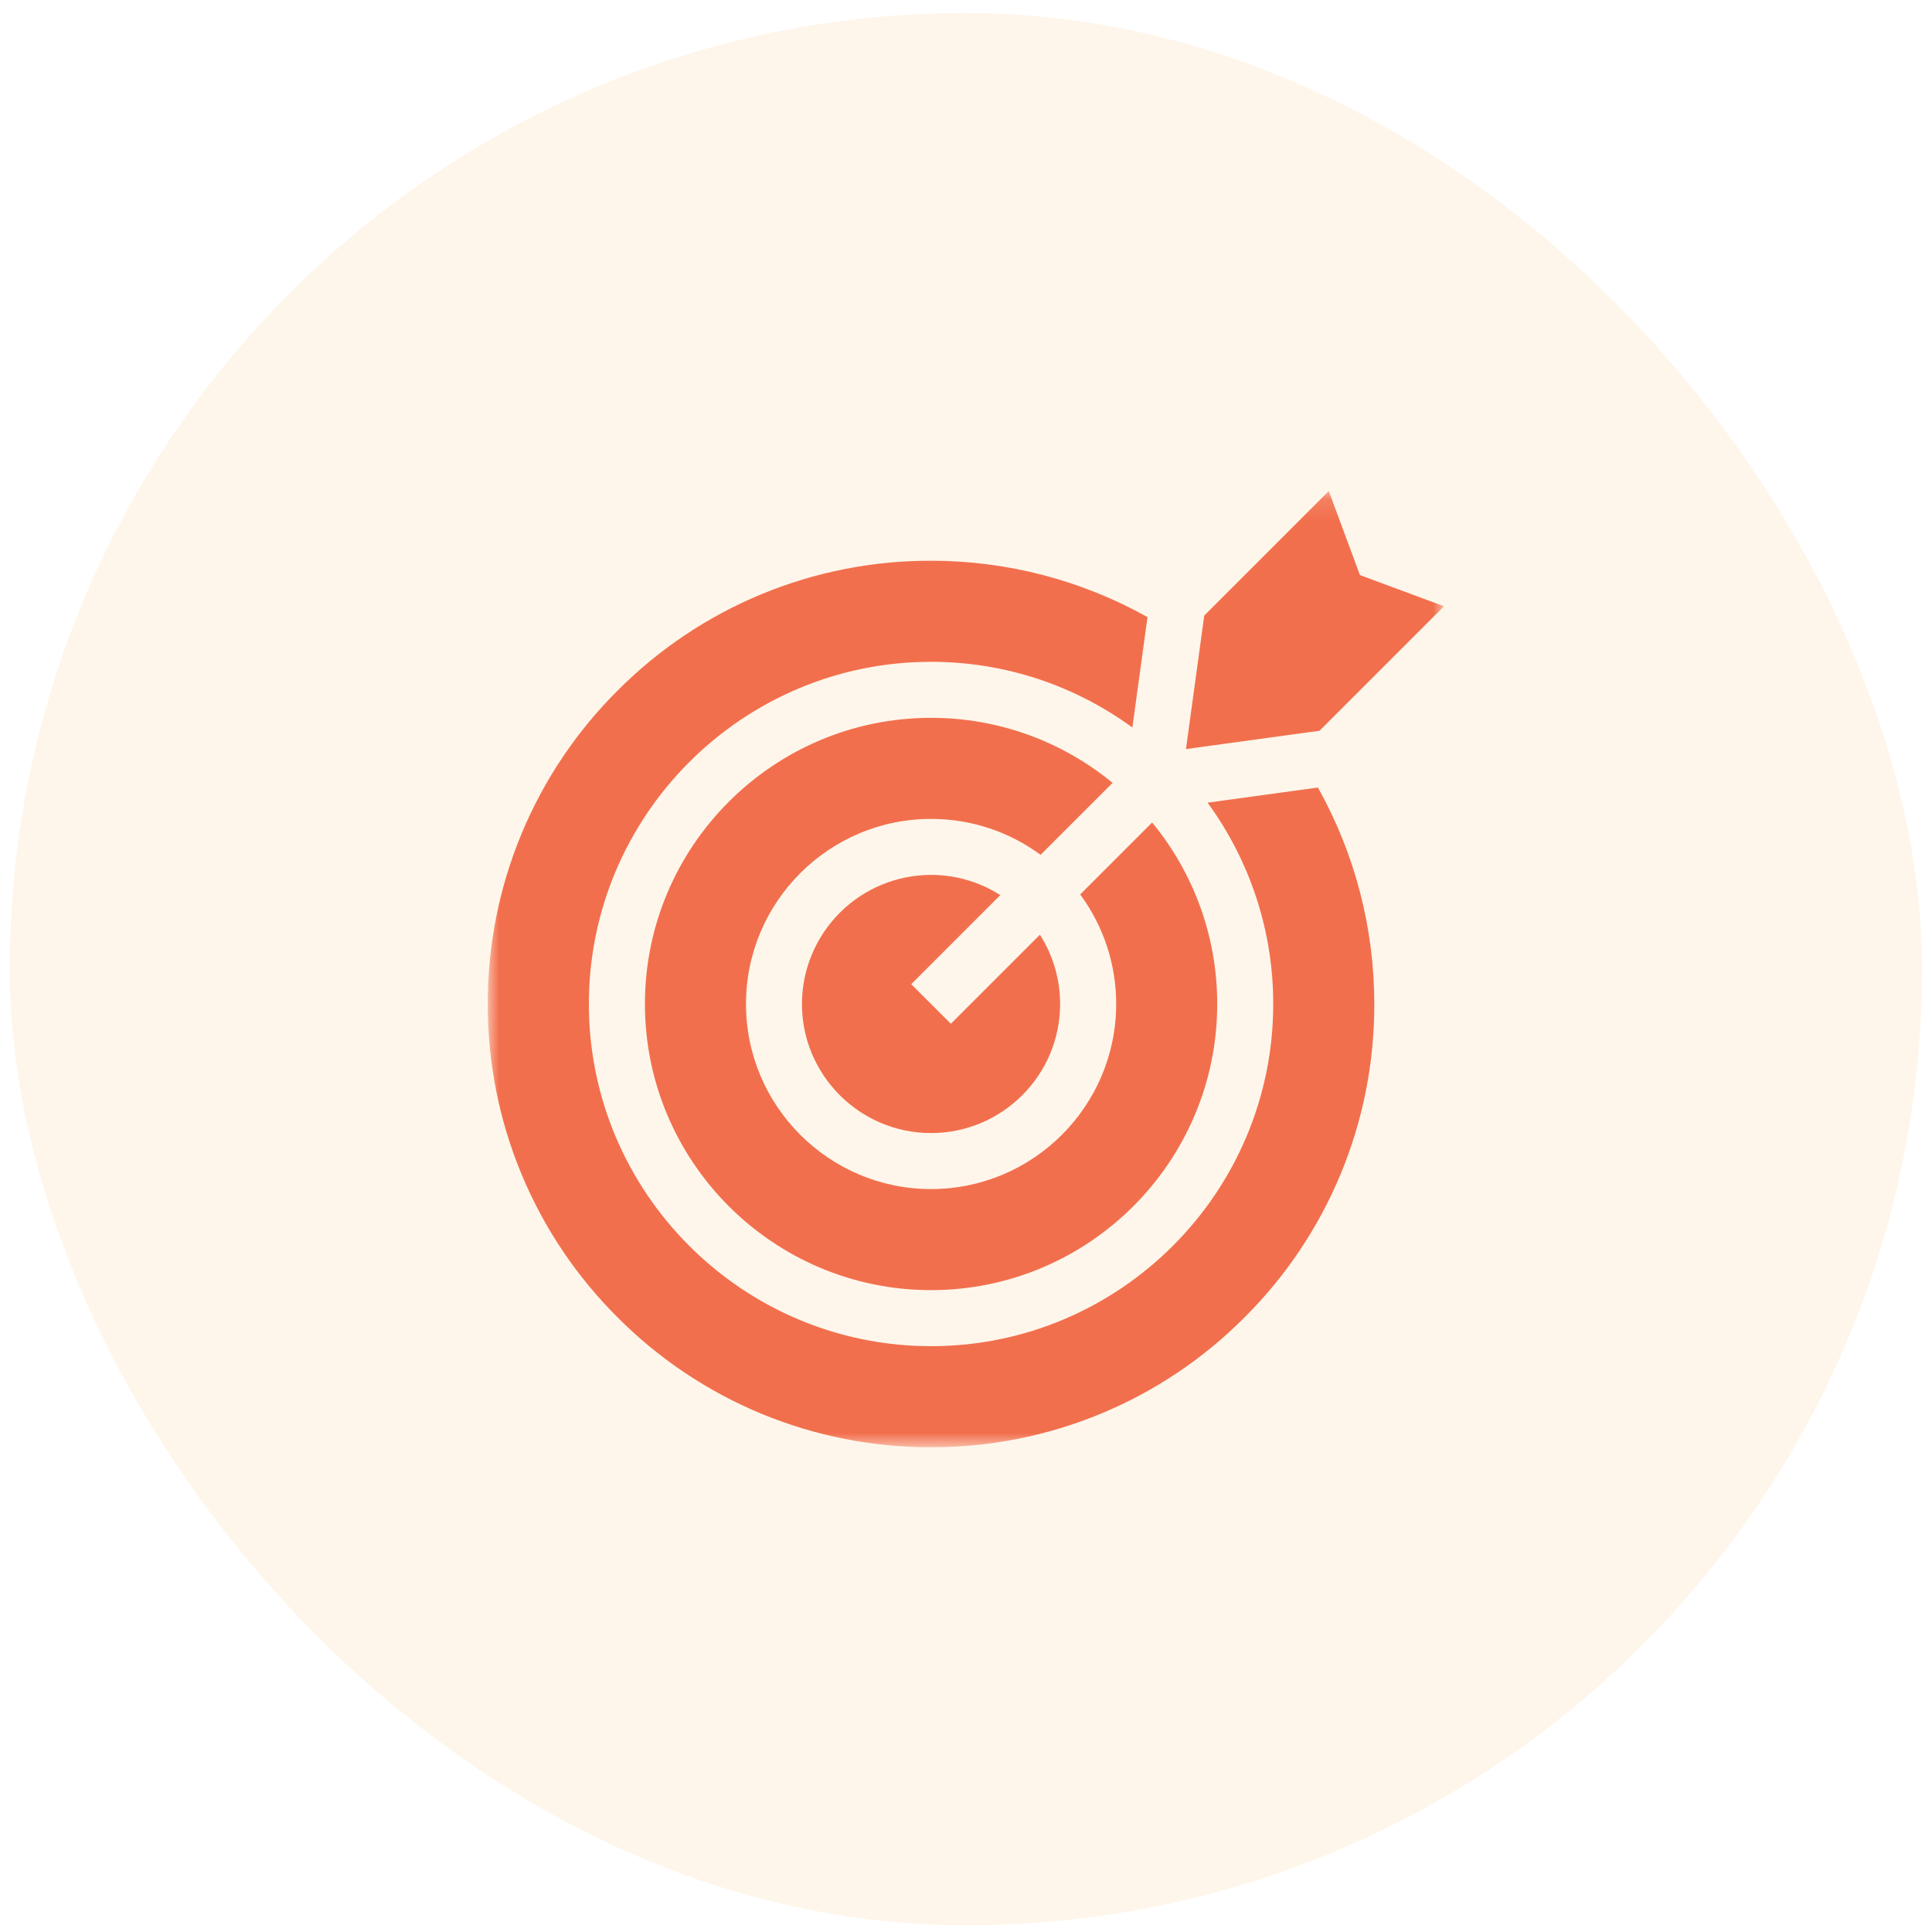
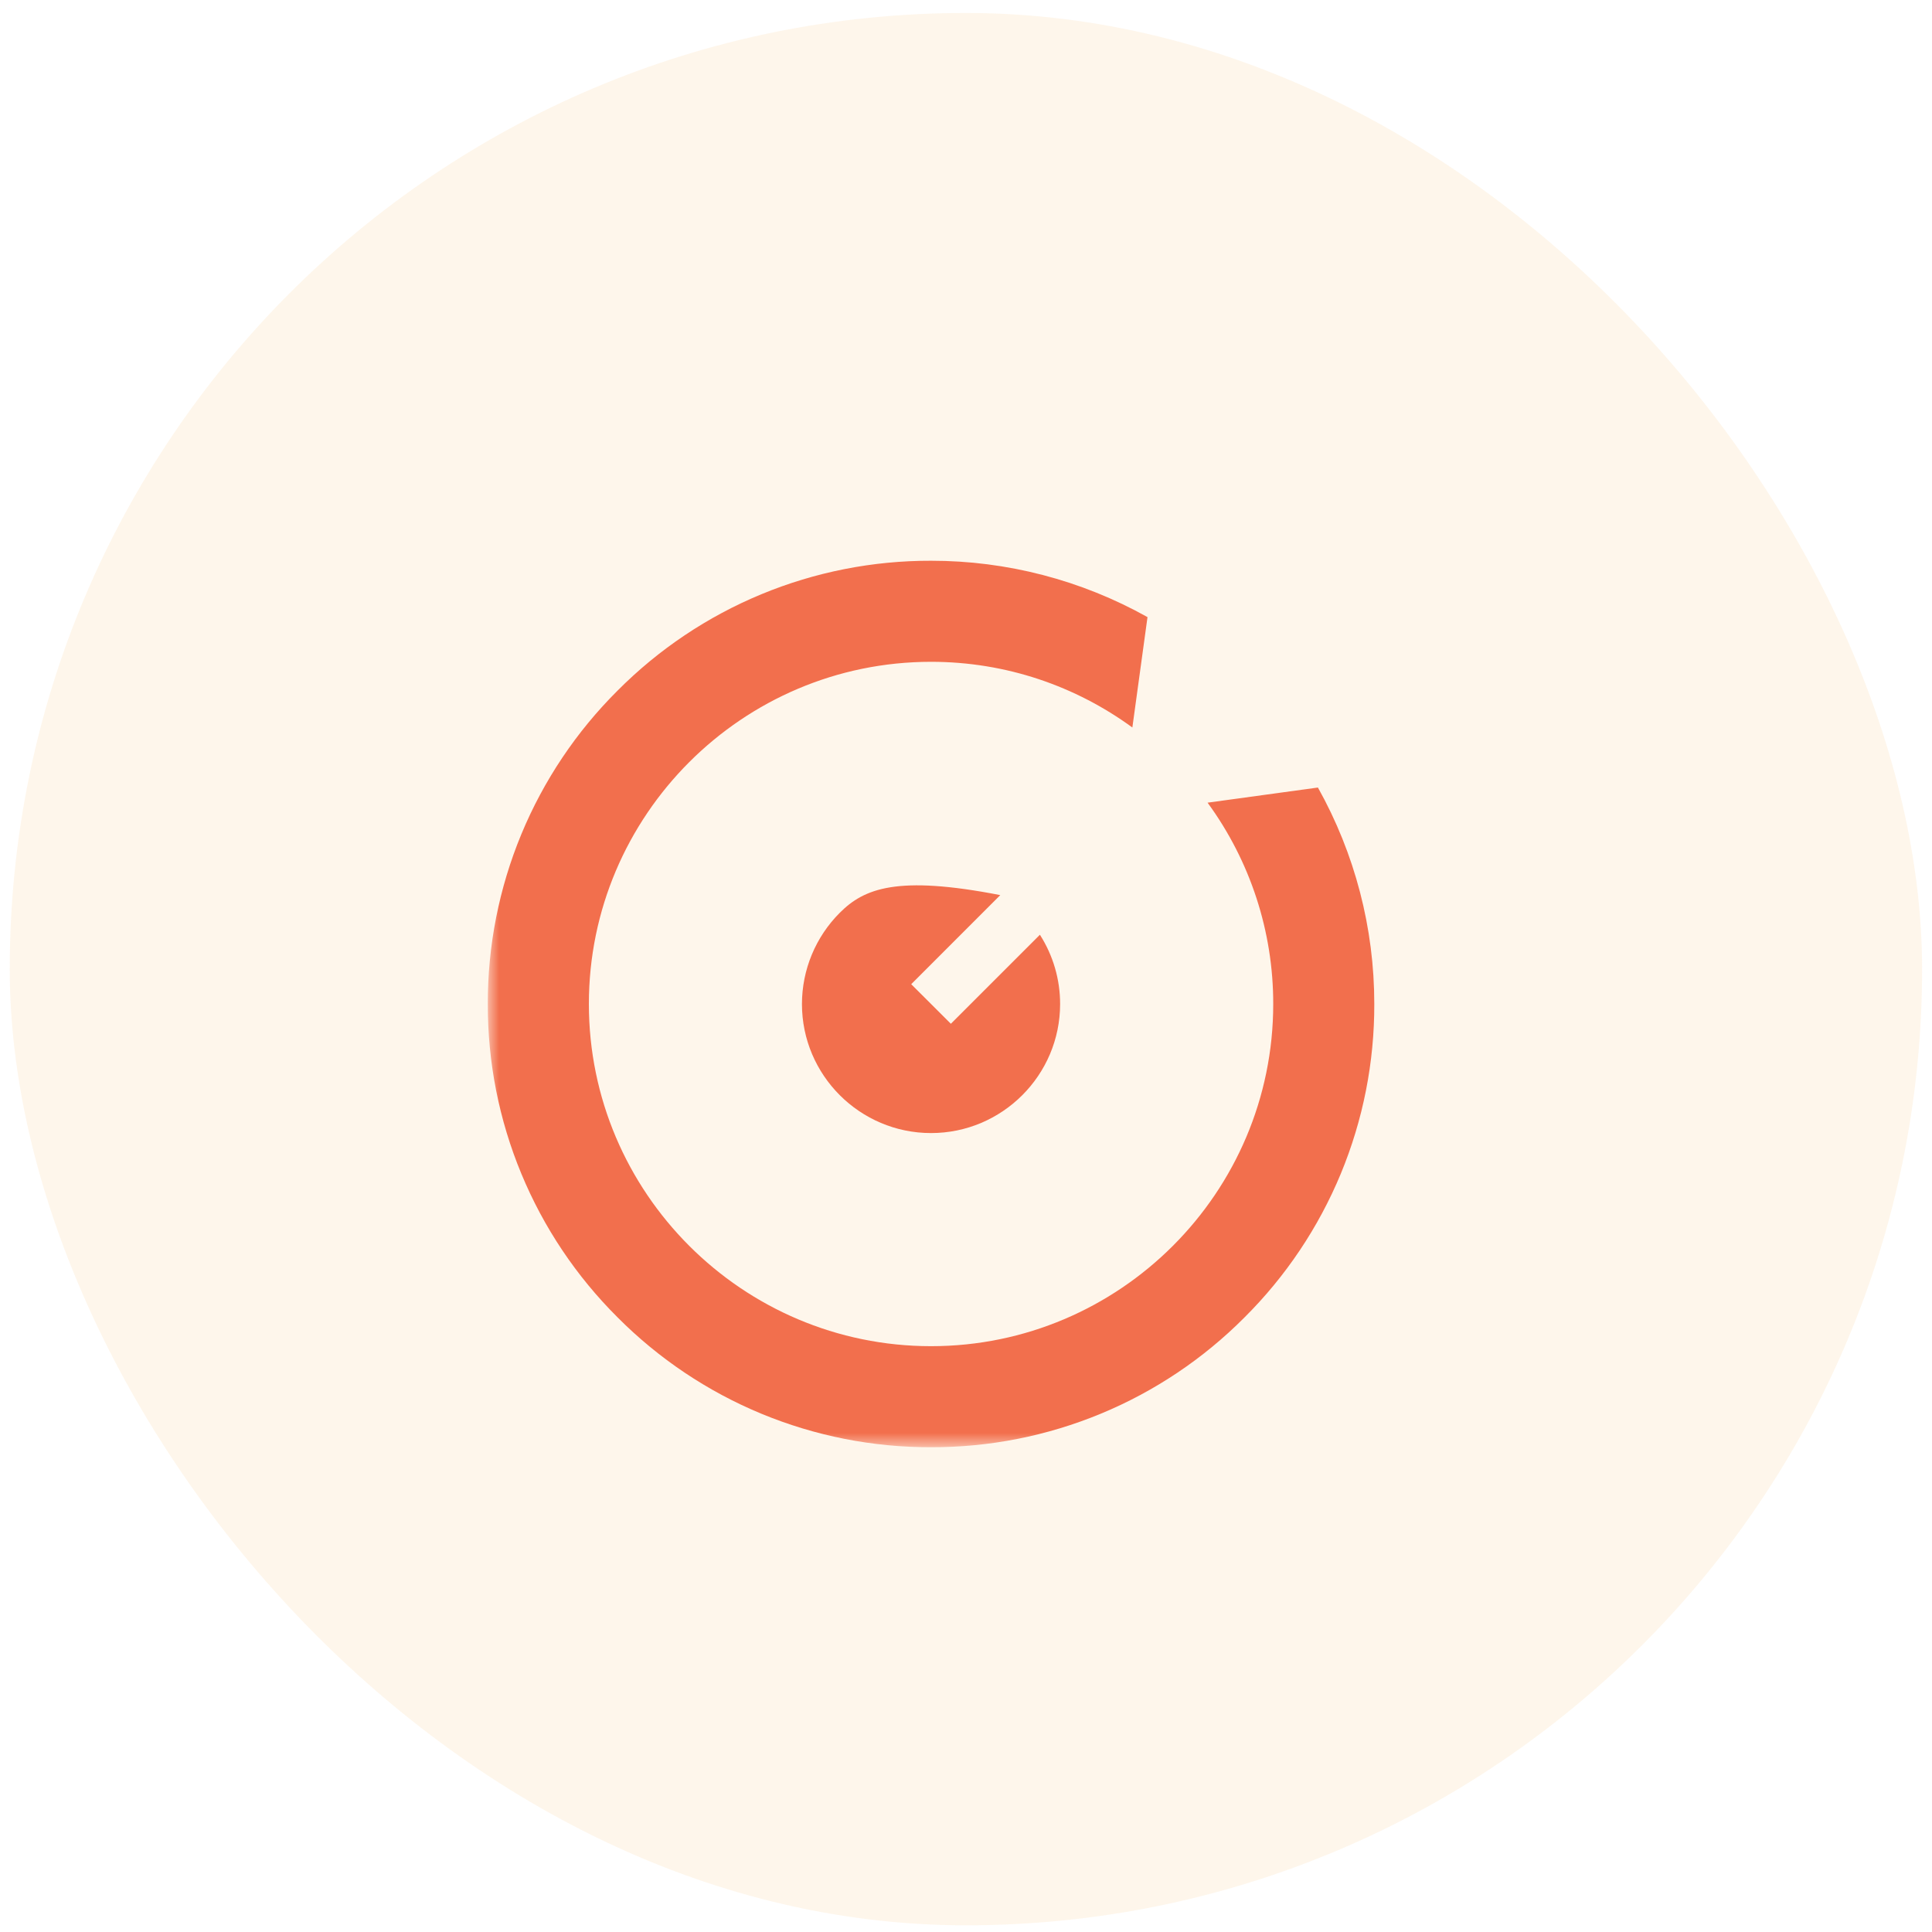
<svg xmlns="http://www.w3.org/2000/svg" width="91" height="91" viewBox="0 0 91 91" fill="none">
  <rect x="0.459" y="0.611" width="90.074" height="90.074" rx="45.037" fill="#F3A338" fill-opacity="0.1" />
  <mask id="mask0_131_1115" style="mask-type:luminance" maskUnits="userSpaceOnUse" x="22" y="23" width="47" height="46">
    <path d="M22.977 23.129H68.014V68.166H22.977V23.129Z" fill="white" />
  </mask>
  <g mask="url(#mask0_131_1115)">
-     <path d="M42.92 46.357L47.114 42.161C46.141 41.539 45.009 41.208 43.853 41.209C42.242 41.211 40.696 41.852 39.556 42.992C38.416 44.132 37.775 45.677 37.773 47.289C37.773 50.641 40.502 53.369 43.853 53.369C47.205 53.369 49.933 50.641 49.933 47.289C49.934 46.133 49.604 45.002 48.981 44.028L44.787 48.221L42.92 46.357Z" fill="#F26F4D" />
+     <path d="M42.92 46.357L47.114 42.161C42.242 41.211 40.696 41.852 39.556 42.992C38.416 44.132 37.775 45.677 37.773 47.289C37.773 50.641 40.502 53.369 43.853 53.369C47.205 53.369 49.933 50.641 49.933 47.289C49.934 46.133 49.604 45.002 48.981 44.028L44.787 48.221L42.92 46.357Z" fill="#F26F4D" />
    <path d="M64.731 47.289C64.733 43.719 63.819 40.209 62.076 37.094L56.878 37.807C58.891 40.558 59.975 43.88 59.971 47.289C59.971 56.176 52.74 63.407 43.854 63.407C34.967 63.407 27.737 56.175 27.737 47.289C27.737 38.403 34.967 31.172 43.854 31.172C47.396 31.172 50.673 32.321 53.336 34.266L54.049 29.067C50.934 27.324 47.423 26.409 43.854 26.412C41.111 26.405 38.394 26.941 35.86 27.99C33.326 29.04 31.026 30.581 29.091 32.526C27.147 34.46 25.605 36.761 24.555 39.295C23.506 41.829 22.969 44.546 22.977 47.289C22.969 50.032 23.505 52.749 24.555 55.282C25.604 57.816 27.146 60.117 29.09 62.051C31.025 63.996 33.326 65.538 35.86 66.588C38.394 67.637 41.112 68.174 43.855 68.166C46.597 68.174 49.315 67.637 51.849 66.588C54.383 65.539 56.684 63.997 58.618 62.052C60.562 60.118 62.104 57.817 63.154 55.283C64.203 52.749 64.738 50.032 64.731 47.289Z" fill="#F26F4D" />
-     <path d="M43.854 33.811C36.423 33.811 30.377 39.857 30.377 47.288C30.377 54.721 36.423 60.767 43.854 60.767C51.286 60.767 57.333 54.721 57.333 47.289C57.333 44.046 56.182 41.069 54.268 38.741L50.879 42.13C51.982 43.624 52.576 45.432 52.574 47.289C52.574 52.097 48.662 56.007 43.854 56.007C39.047 56.007 35.137 52.096 35.137 47.289C35.137 42.481 39.049 38.571 43.855 38.571C45.784 38.571 47.569 39.2 49.014 40.264L52.403 36.875C49.997 34.891 46.973 33.807 43.854 33.811ZM62.587 23.129L56.722 28.994L55.861 35.282L62.15 34.42L68.014 28.556L64.056 27.088L62.587 23.129Z" fill="#F26F4D" />
  </g>
</svg>